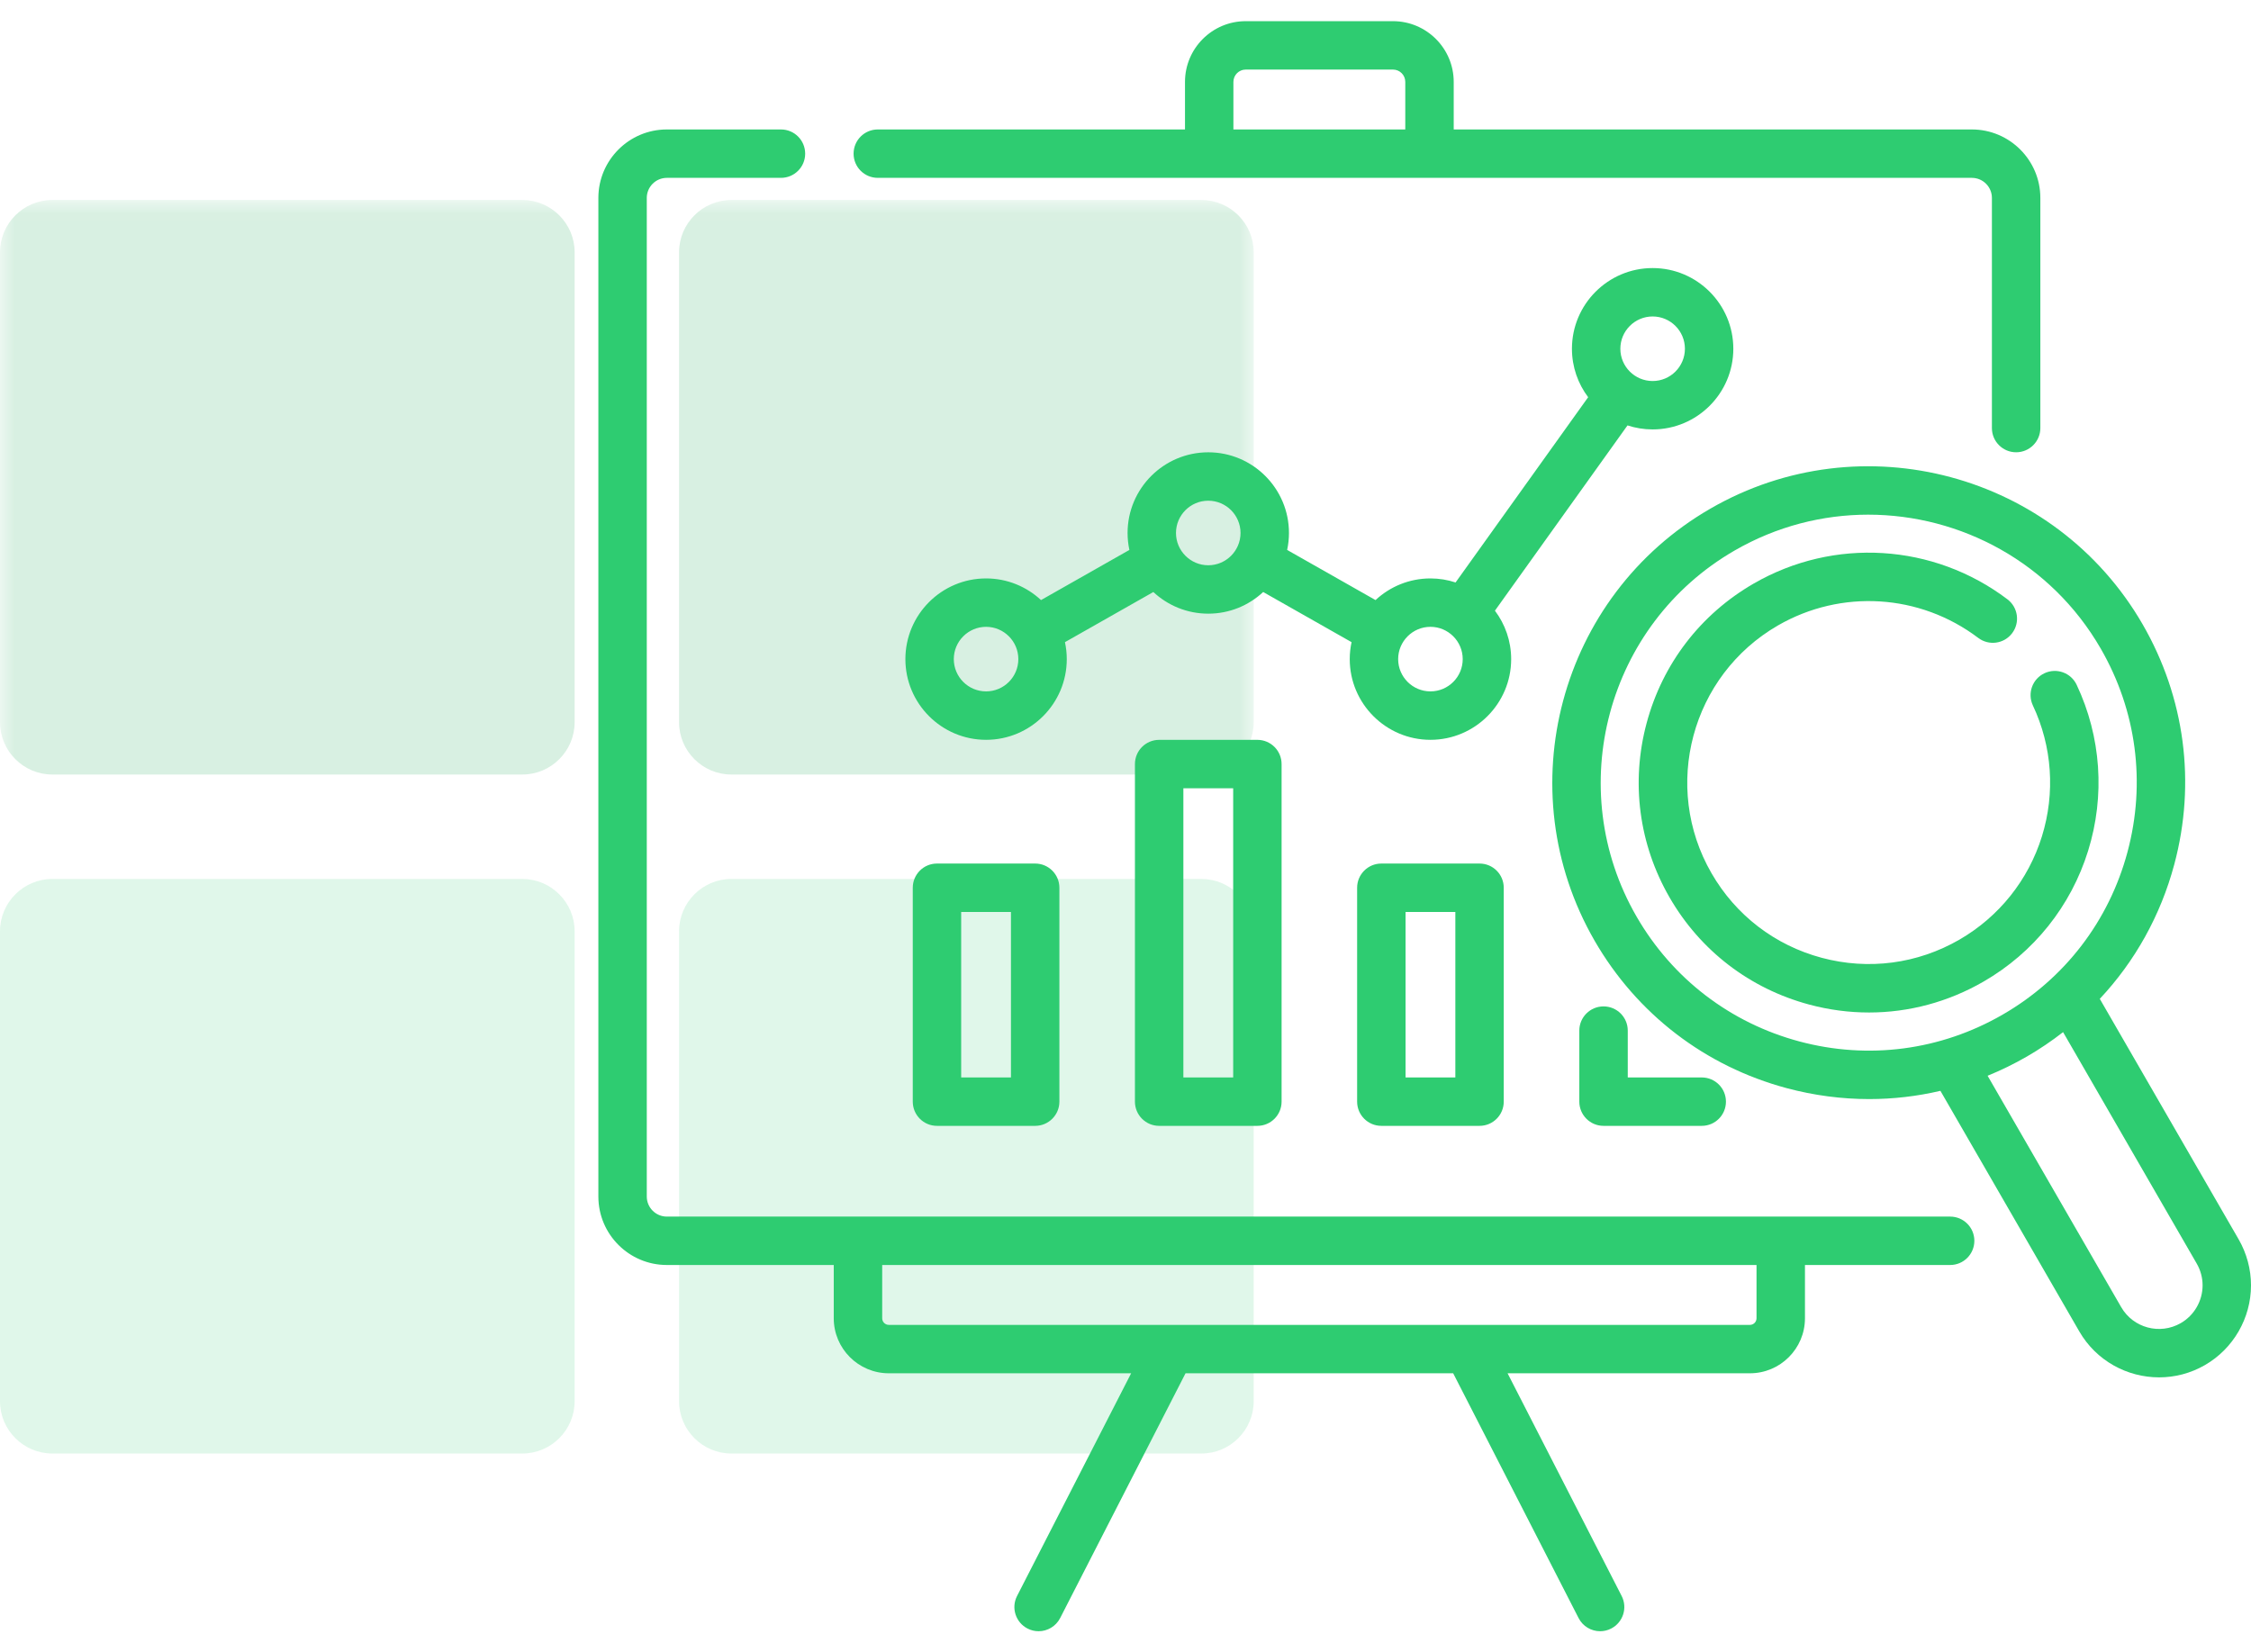
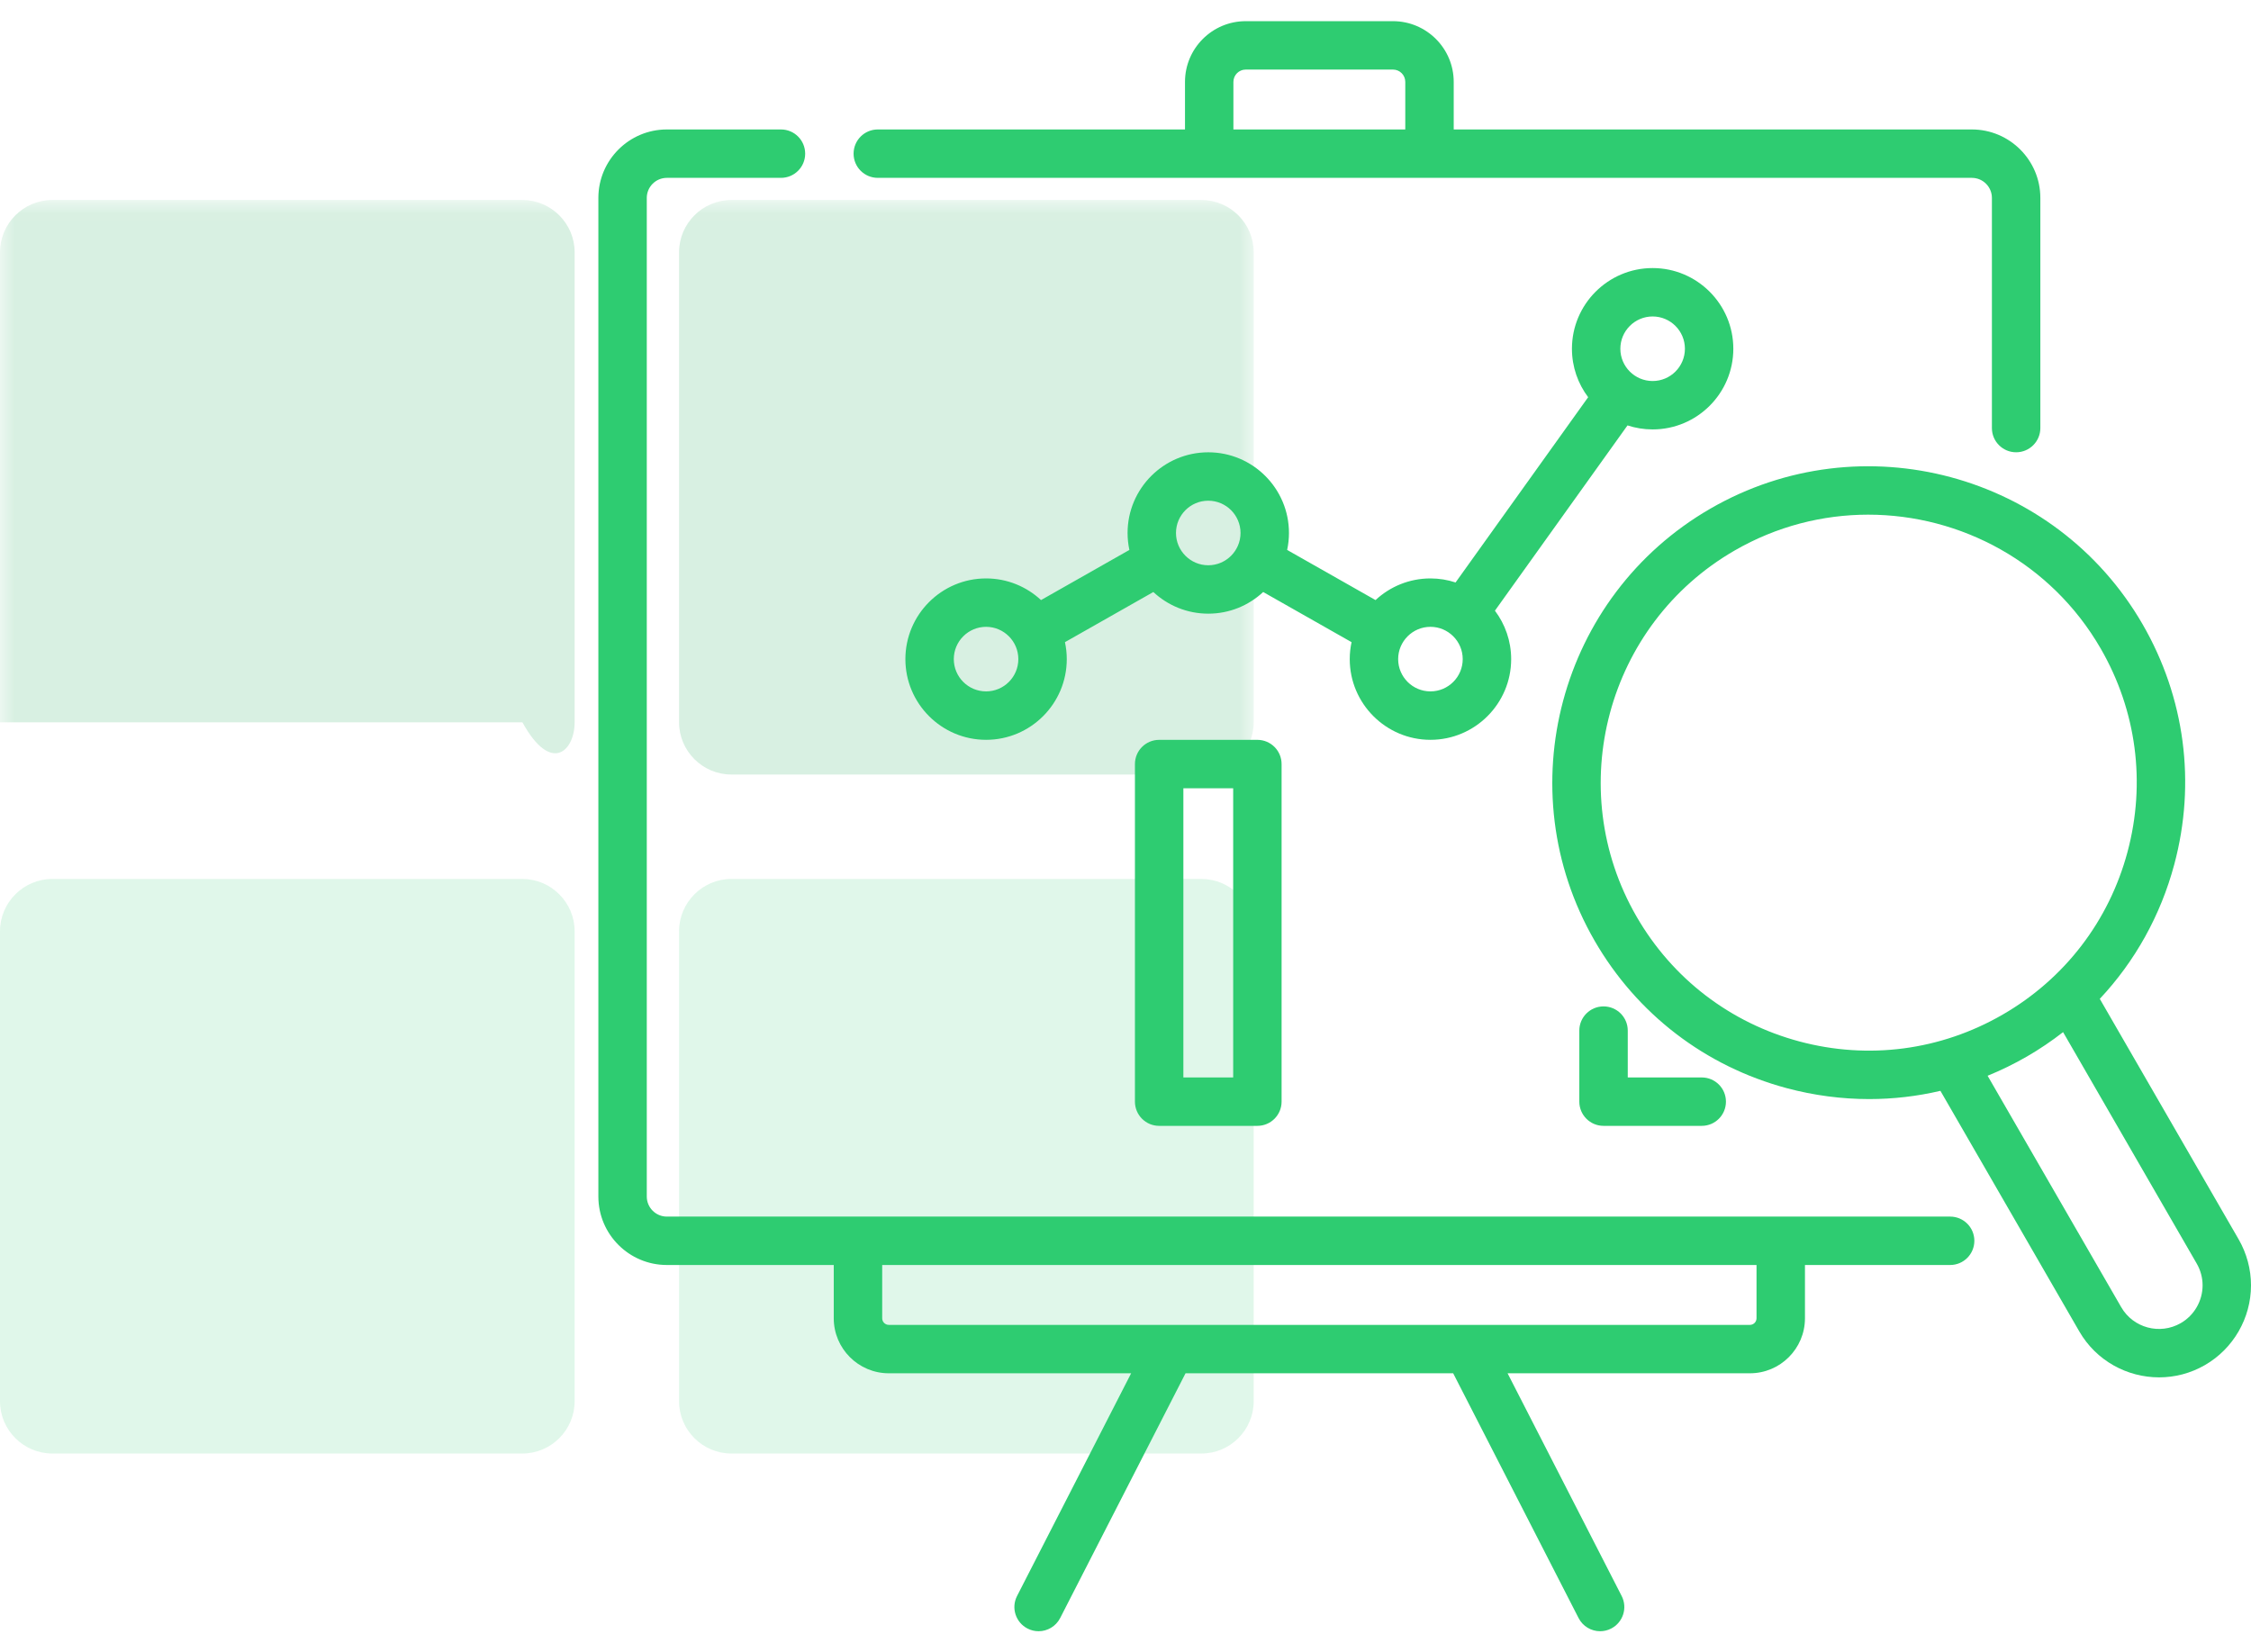
<svg xmlns="http://www.w3.org/2000/svg" width="79" height="58" viewBox="0 0 79 58" fill="none">
  <g opacity="0.15">
    <path d="M42.166 30.852H25.666C24.658 30.852 23.832 31.678 23.832 32.686V49.186C23.832 50.194 24.658 51.019 25.666 51.019H42.166C43.173 51.019 43.999 50.194 43.999 49.186V32.686C43.999 31.678 43.173 30.852 42.166 30.852Z" fill="#2ECC71" />
    <path d="M18.334 30.852H1.834C0.826 30.852 0 31.678 0 32.686V49.186C0 50.194 0.826 51.019 1.834 51.019H18.334C19.341 51.019 20.167 50.194 20.167 49.186V32.686C20.167 31.678 19.341 30.852 18.334 30.852Z" fill="#2ECC71" />
  </g>
  <mask id="mask0_154_100" style="mask-type:luminance" maskUnits="userSpaceOnUse" x="0" y="7" width="44" height="45">
    <path d="M44 7.02H0V51.02H44V7.02Z" fill="white" />
  </mask>
  <g mask="url(#mask0_154_100)">
    <path d="M42.166 7.02H25.666C24.658 7.02 23.832 7.845 23.832 8.853V25.353C23.832 26.361 24.658 27.186 25.666 27.186H42.166C43.173 27.186 43.999 26.361 43.999 25.353V8.853C43.999 7.845 43.173 7.02 42.166 7.02Z" fill="#D8F0E2" />
-     <path d="M18.334 7.02H1.834C0.826 7.02 0 7.845 0 8.853V25.353C0 26.361 0.826 27.186 1.834 27.186H18.334C19.341 27.186 20.167 26.361 20.167 25.353V8.853C20.167 7.845 19.341 7.02 18.334 7.02Z" fill="#D8F0E2" />
+     <path d="M18.334 7.02H1.834C0.826 7.02 0 7.845 0 8.853V25.353H18.334C19.341 27.186 20.167 26.361 20.167 25.353V8.853C20.167 7.845 19.341 7.02 18.334 7.02Z" fill="#D8F0E2" />
  </g>
  <g clip-path="url(#clip0_154_100)">
    <path d="M58 15.073C59.562 15.073 60.832 13.803 60.832 12.241C60.832 10.68 59.562 9.409 58 9.409C56.438 9.409 55.168 10.68 55.168 12.241C55.168 12.879 55.38 13.468 55.737 13.942L51.084 20.445C50.806 20.353 50.51 20.303 50.202 20.303C49.458 20.303 48.781 20.592 48.275 21.063L45.173 19.303C45.215 19.111 45.237 18.912 45.237 18.708C45.237 17.146 43.966 15.876 42.405 15.876C40.843 15.876 39.573 17.146 39.573 18.708C39.573 18.912 39.595 19.111 39.636 19.303L36.535 21.063C36.029 20.592 35.351 20.303 34.607 20.303C33.045 20.303 31.775 21.574 31.775 23.136C31.775 24.697 33.045 25.968 34.607 25.968C36.169 25.968 37.439 24.697 37.439 23.136C37.439 22.931 37.417 22.732 37.375 22.54L40.477 20.78C40.983 21.251 41.66 21.54 42.405 21.54C43.149 21.54 43.826 21.251 44.332 20.78L47.434 22.54C47.392 22.732 47.37 22.931 47.37 23.136C47.37 24.697 48.641 25.968 50.202 25.968C51.764 25.968 53.035 24.697 53.035 23.136C53.035 22.498 52.822 21.909 52.465 21.435L57.118 14.932C57.396 15.023 57.692 15.073 58 15.073ZM58 11.108C58.625 11.108 59.133 11.617 59.133 12.241C59.133 12.866 58.625 13.374 58 13.374C57.375 13.374 56.867 12.866 56.867 12.241C56.867 11.617 57.375 11.108 58 11.108ZM34.607 24.268C33.982 24.268 33.474 23.76 33.474 23.135C33.474 22.511 33.982 22.002 34.607 22.002C35.231 22.002 35.739 22.511 35.739 23.135C35.739 23.76 35.231 24.268 34.607 24.268ZM42.404 19.841C41.78 19.841 41.272 19.332 41.272 18.708C41.272 18.083 41.78 17.575 42.404 17.575C43.029 17.575 43.537 18.083 43.537 18.708C43.537 19.332 43.029 19.841 42.404 19.841ZM50.202 24.268C49.578 24.268 49.069 23.76 49.069 23.135C49.069 22.511 49.578 22.002 50.202 22.002C50.827 22.002 51.335 22.511 51.335 23.135C51.335 23.76 50.827 24.268 50.202 24.268Z" fill="#2ECC71" />
    <path d="M68.442 42.703H62.496H30.111H23.403C23.015 42.703 22.699 42.387 22.699 41.999V6.947C22.699 6.559 23.015 6.243 23.403 6.243H27.408C27.878 6.243 28.258 5.863 28.258 5.394C28.258 4.924 27.878 4.544 27.408 4.544H23.403C22.078 4.544 21 5.622 21 6.947V41.999C21 43.324 22.078 44.402 23.403 44.402H29.261V46.272C29.261 47.337 30.128 48.203 31.193 48.203H39.698L35.694 56.02C35.48 56.437 35.645 56.949 36.063 57.163C36.187 57.227 36.319 57.257 36.45 57.257C36.758 57.257 37.056 57.088 37.207 56.794L41.607 48.203H51L55.401 56.794C55.551 57.088 55.849 57.257 56.157 57.257C56.288 57.257 56.42 57.227 56.544 57.163C56.962 56.949 57.127 56.437 56.913 56.02L52.909 48.203H61.414C62.479 48.203 63.346 47.337 63.346 46.272V44.402H68.442C68.911 44.402 69.291 44.022 69.291 43.552C69.291 43.083 68.911 42.703 68.442 42.703ZM61.646 46.272C61.646 46.4 61.542 46.504 61.414 46.504H31.193C31.065 46.504 30.961 46.4 30.961 46.272V44.402H61.646V46.272Z" fill="#2ECC71" />
    <path d="M30.807 6.243H42.438H50.169H69.203C69.592 6.243 69.907 6.559 69.907 6.947V15.026C69.907 15.495 70.288 15.875 70.757 15.875C71.226 15.875 71.607 15.495 71.607 15.026V6.947C71.607 5.622 70.529 4.544 69.203 4.544H51.019V2.874C51.019 1.699 50.062 0.743 48.887 0.743H43.719C42.544 0.743 41.588 1.699 41.588 2.874V4.544H30.807C30.337 4.544 29.957 4.924 29.957 5.394C29.957 5.863 30.337 6.243 30.807 6.243ZM43.287 2.874C43.287 2.636 43.481 2.442 43.719 2.442H48.887C49.126 2.442 49.319 2.636 49.319 2.874V4.544H43.287V2.874H43.287Z" fill="#2ECC71" />
-     <path d="M32.883 30.311C32.414 30.311 32.034 30.691 32.034 31.161V38.668C32.034 39.137 32.414 39.518 32.883 39.518H36.33C36.799 39.518 37.18 39.137 37.18 38.668V31.161C37.18 30.691 36.799 30.311 36.33 30.311H32.883ZM35.48 37.819H33.733V32.01H35.48V37.819Z" fill="#2ECC71" />
    <path d="M40.681 25.969C40.212 25.969 39.831 26.349 39.831 26.819V38.668C39.831 39.138 40.212 39.518 40.681 39.518H44.128C44.597 39.518 44.978 39.138 44.978 38.668V26.819C44.978 26.349 44.597 25.969 44.128 25.969H40.681ZM43.279 37.819H41.531V27.669H43.279V37.819Z" fill="#2ECC71" />
-     <path d="M48.479 30.311C48.01 30.311 47.629 30.691 47.629 31.161V38.668C47.629 39.137 48.01 39.518 48.479 39.518H51.926C52.395 39.518 52.775 39.137 52.775 38.668V31.161C52.775 30.691 52.395 30.311 51.926 30.311H48.479ZM51.076 37.819H49.329V32.01H51.076V37.819Z" fill="#2ECC71" />
    <path d="M56.277 35.325C55.808 35.325 55.427 35.705 55.427 36.174V38.668C55.427 39.138 55.808 39.518 56.277 39.518H59.724C60.193 39.518 60.573 39.138 60.573 38.668C60.573 38.199 60.193 37.819 59.724 37.819H57.127V36.174C57.127 35.705 56.746 35.325 56.277 35.325Z" fill="#2ECC71" />
    <path d="M78.567 43.502L73.693 35.06C74.928 33.743 75.827 32.135 76.307 30.343C77.075 27.478 76.681 24.485 75.198 21.916C72.136 16.613 65.331 14.79 60.029 17.852C54.726 20.913 52.903 27.718 55.964 33.021C57.447 35.59 59.842 37.427 62.707 38.195C63.664 38.451 64.634 38.578 65.599 38.578C66.442 38.578 67.28 38.481 68.1 38.289L72.973 46.732C73.57 47.767 74.658 48.346 75.775 48.346C76.323 48.346 76.877 48.207 77.385 47.914C78.381 47.339 79 46.266 79 45.115C79 44.551 78.85 43.994 78.567 43.502ZM63.147 36.554C60.72 35.903 58.692 34.347 57.435 32.171C54.843 27.68 56.387 21.916 60.878 19.323C62.356 18.47 63.97 18.065 65.565 18.065C68.818 18.065 71.986 19.752 73.726 22.766C74.982 24.942 75.316 27.476 74.666 29.903C74.016 32.33 72.459 34.358 70.283 35.614C68.108 36.87 65.573 37.204 63.147 36.554ZM76.535 46.442C75.804 46.864 74.866 46.613 74.445 45.882L69.756 37.76C70.226 37.568 70.686 37.344 71.133 37.086C71.581 36.827 72.004 36.54 72.405 36.228L77.095 44.352C77.23 44.585 77.301 44.849 77.301 45.115C77.301 45.661 77.008 46.17 76.535 46.442Z" fill="#2ECC71" />
-     <path d="M73.284 29.862C73.884 27.93 73.741 25.861 72.882 24.038C72.682 23.613 72.176 23.431 71.751 23.631C71.327 23.831 71.145 24.337 71.345 24.762C72.023 26.201 72.135 27.833 71.662 29.358C71.185 30.892 70.156 32.179 68.765 32.983C67.292 33.833 65.576 34.059 63.933 33.619C62.29 33.179 60.917 32.125 60.067 30.652C58.311 27.612 59.357 23.71 62.397 21.954C64.62 20.671 67.379 20.842 69.427 22.391C69.801 22.674 70.334 22.601 70.617 22.226C70.9 21.852 70.826 21.319 70.452 21.036C67.859 19.074 64.363 18.857 61.547 20.483C59.681 21.56 58.347 23.299 57.789 25.381C57.231 27.462 57.518 29.636 58.595 31.502C59.672 33.368 61.412 34.702 63.493 35.26C64.188 35.447 64.893 35.539 65.594 35.539C66.992 35.539 68.371 35.172 69.614 34.454C71.377 33.436 72.681 31.806 73.284 29.862Z" fill="#2ECC71" />
  </g>
  <defs>
    <clipPath id="clip0_154_100">
      <rect width="58" height="58" fill="white" transform="translate(21)" />
    </clipPath>
  </defs>
</svg>